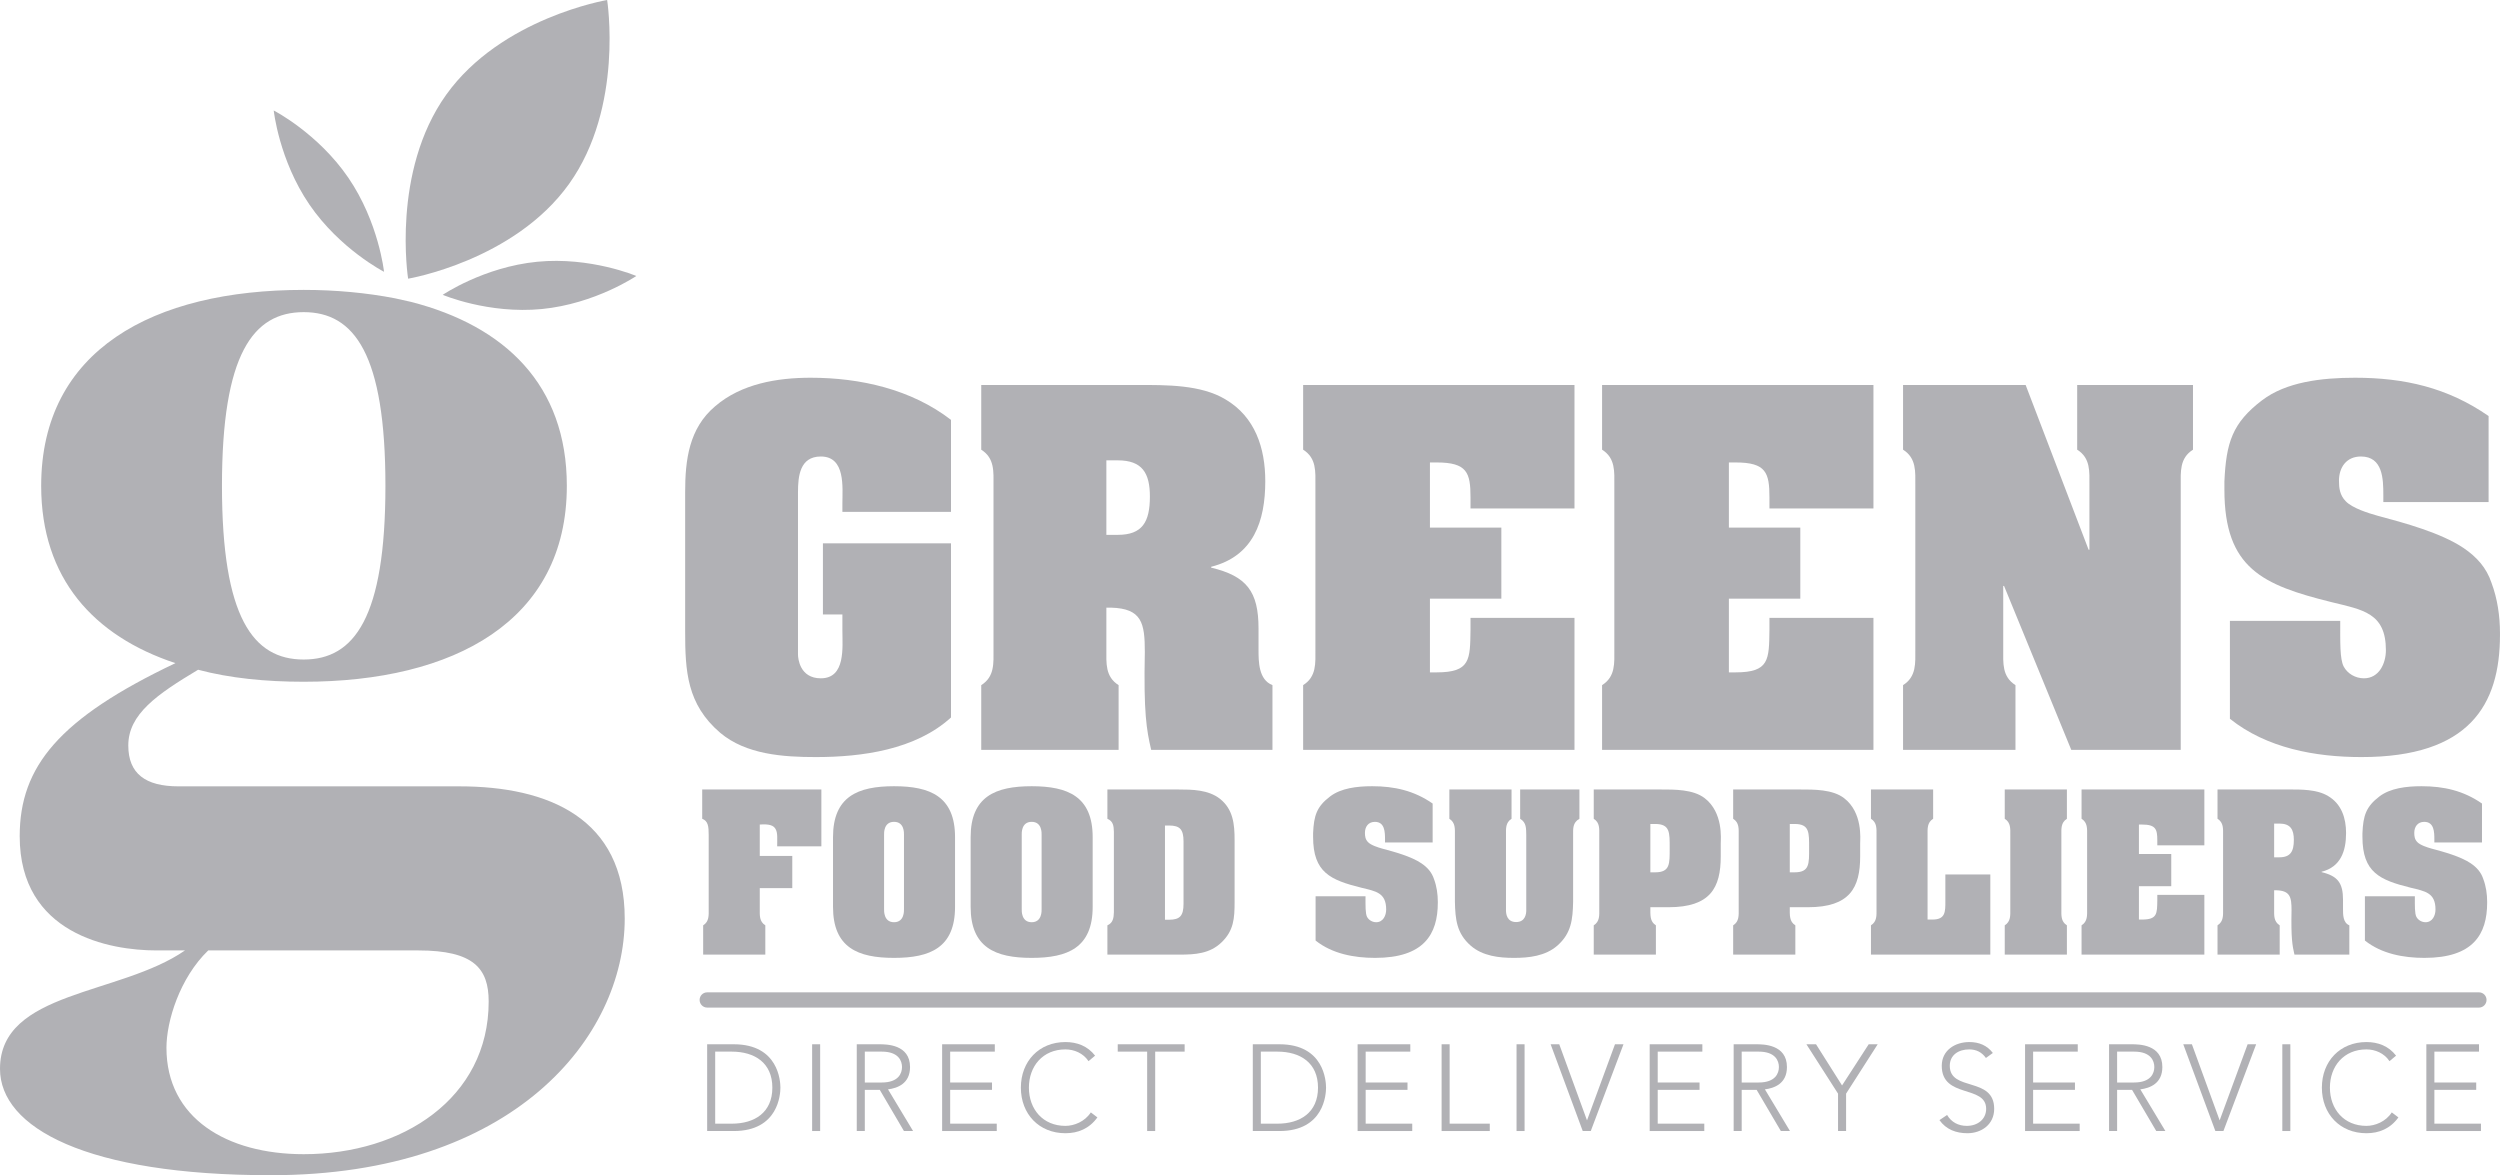
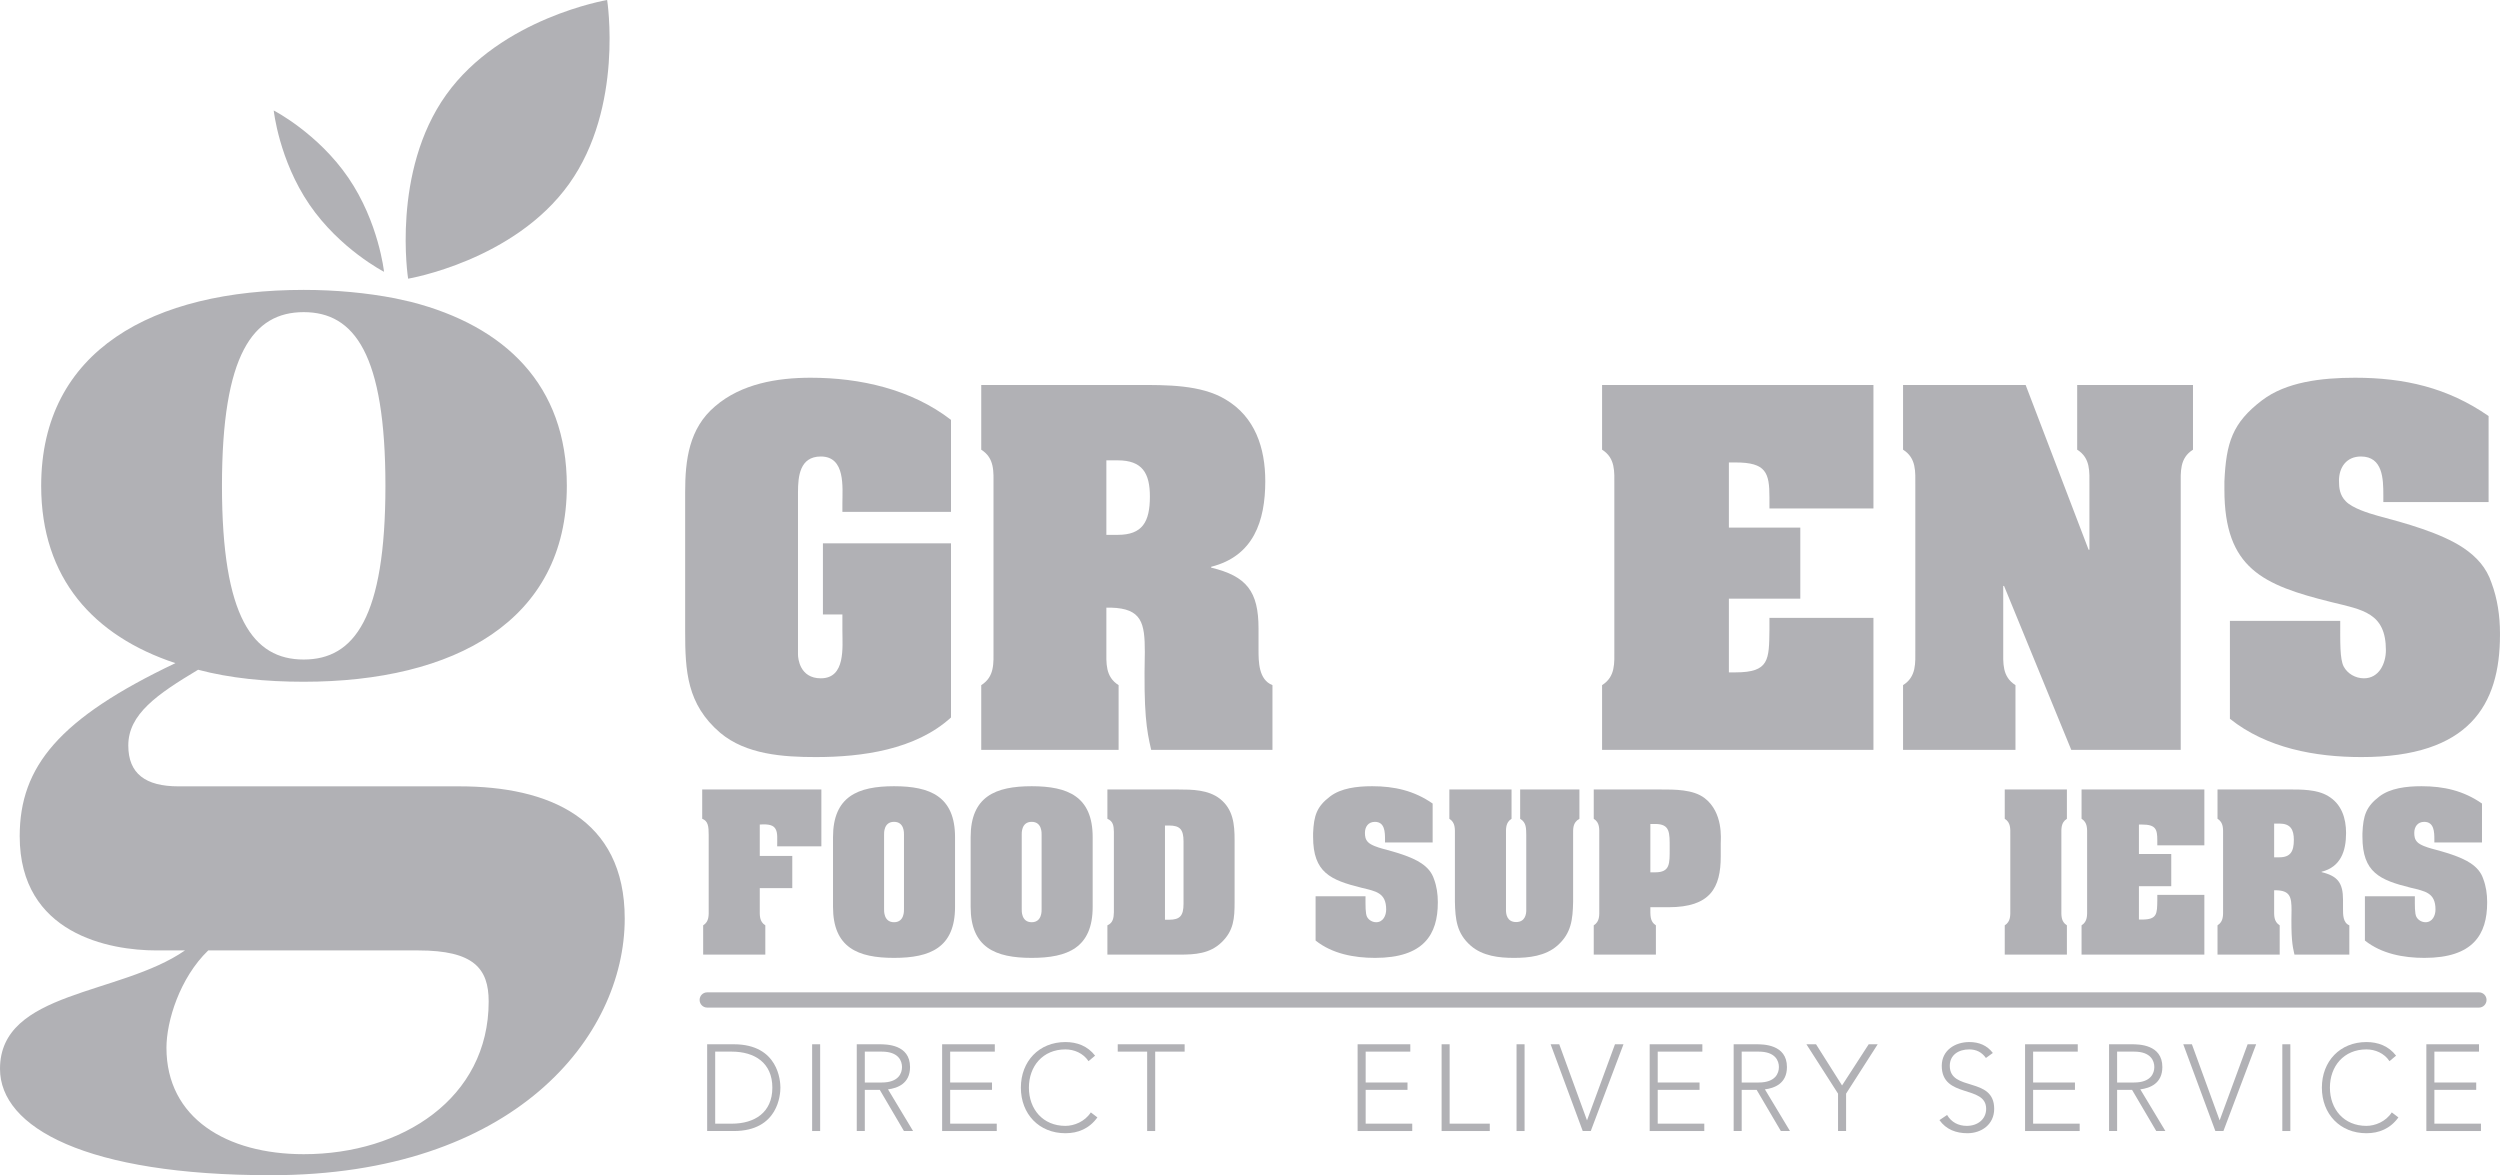
<svg xmlns="http://www.w3.org/2000/svg" width="117" height="55" viewBox="0 0 117 55" fill="none">
  <path d="M10.388 22.737C10.388 28.896 11.84 30.866 14.213 30.866C16.586 30.866 18.038 28.896 18.038 22.737C18.038 16.577 16.586 14.608 14.213 14.608C11.84 14.608 10.388 16.577 10.388 22.737ZM22.87 46.871C22.87 45.323 22.172 44.48 19.575 44.48H9.745C8.405 45.774 7.79 47.799 7.79 49.037C7.79 52.328 10.611 54.016 14.213 54.016C18.821 54.016 22.87 51.4 22.87 46.871ZM19.239 14.129C23.624 15.255 26.528 18.011 26.528 22.737C26.528 29.066 21.25 31.906 14.213 31.906C12.426 31.906 10.751 31.738 9.271 31.344C7.345 32.497 6.004 33.425 6.004 34.888C6.004 36.21 6.813 36.801 8.35 36.801H21.502C25.662 36.801 29.237 38.292 29.237 42.989C29.237 48.531 24.044 55 12.677 55C4.049 55 0 52.777 0 50.021C0 46.365 5.613 46.59 8.657 44.48H7.316C5.138 44.48 0.922 43.721 0.922 39.136C0.922 35.873 2.764 33.623 8.21 31.035C4.384 29.769 1.927 27.068 1.927 22.737C1.927 16.379 7.176 13.567 14.213 13.567C15.721 13.567 17.174 13.707 18.486 13.961L19.239 14.129Z" fill="#B1B1B5" />
  <path d="M28.414 0C28.414 0 29.206 5.004 26.634 8.605C24.062 12.207 19.1 13.043 19.1 13.043C19.1 13.043 18.308 8.039 20.88 4.437C23.452 0.835 28.414 0 28.414 0Z" fill="#B1B1B5" />
-   <path d="M29.78 12.916C29.78 12.916 27.858 14.219 25.356 14.463C22.853 14.706 20.719 13.798 20.719 13.798C20.719 13.798 22.64 12.495 25.143 12.25C27.645 12.007 29.78 12.916 29.78 12.916Z" fill="#B1B1B5" />
  <path d="M17.973 12.72C17.973 12.72 15.91 11.662 14.482 9.576C13.057 7.49 12.81 5.17 12.81 5.17C12.81 5.17 14.874 6.23 16.3 8.315C17.726 10.4 17.973 12.72 17.973 12.72Z" fill="#B1B1B5" />
  <path d="M33.471 52.588H34.245C35.316 52.588 36.146 52.066 36.146 50.902C36.146 49.737 35.316 49.216 34.245 49.216H33.471V52.588ZM33.095 48.872H34.342C36.437 48.872 36.523 50.604 36.523 50.902C36.523 51.2 36.437 52.932 34.342 52.932H33.095V48.872Z" fill="#B1B1B5" />
  <path d="M38.008 48.872H38.383V52.932H38.008V48.872Z" fill="#B1B1B5" />
  <path d="M40.473 50.661H41.269C42.06 50.661 42.214 50.22 42.214 49.938C42.214 49.657 42.06 49.216 41.269 49.216H40.473V50.661ZM40.096 48.872H41.155C41.474 48.872 42.59 48.872 42.59 49.938C42.59 50.713 42.004 50.925 41.559 50.982L42.732 52.932H42.305L41.173 51.005H40.473V52.932H40.096V48.872Z" fill="#B1B1B5" />
  <path d="M44.092 48.872H46.557V49.216H44.468V50.661H46.426V51.005H44.468V52.587H46.648V52.932H44.092V48.872Z" fill="#B1B1B5" />
  <path d="M51.358 52.295C50.977 52.822 50.453 53.035 49.861 53.035C48.631 53.035 47.777 52.141 47.777 50.902C47.777 49.663 48.631 48.768 49.861 48.768C50.408 48.768 50.898 48.952 51.25 49.404L50.943 49.663C50.692 49.284 50.266 49.112 49.861 49.112C48.808 49.112 48.153 49.892 48.153 50.902C48.153 51.911 48.808 52.691 49.861 52.691C50.266 52.691 50.767 52.496 51.051 52.06L51.358 52.295Z" fill="#B1B1B5" />
  <path d="M53.687 49.216H52.31V48.872H55.441V49.216H54.063V52.932H53.687V49.216Z" fill="#B1B1B5" />
-   <path d="M59.007 52.588H59.781C60.852 52.588 61.683 52.066 61.683 50.902C61.683 49.737 60.852 49.216 59.781 49.216H59.007V52.588ZM58.631 48.872H59.878C61.974 48.872 62.059 50.604 62.059 50.902C62.059 51.2 61.974 52.932 59.878 52.932H58.631V48.872Z" fill="#B1B1B5" />
  <path d="M63.536 48.872H66.002V49.216H63.913V50.661H65.871V51.005H63.913V52.587H66.093V52.932H63.536V48.872Z" fill="#B1B1B5" />
  <path d="M67.467 48.872H67.843V52.587H69.722V52.932H67.467V48.872Z" fill="#B1B1B5" />
  <path d="M70.974 48.872H71.35V52.932H70.974V48.872Z" fill="#B1B1B5" />
  <path d="M72.57 48.872H72.973L74.272 52.433L75.581 48.872H75.979L74.448 52.932H74.072L72.57 48.872Z" fill="#B1B1B5" />
  <path d="M77.205 48.872H79.67V49.216H77.581V50.661H79.539V51.005H77.581V52.587H79.761V52.932H77.205V48.872Z" fill="#B1B1B5" />
  <path d="M81.511 50.661H82.308C83.099 50.661 83.253 50.22 83.253 49.938C83.253 49.657 83.099 49.216 82.308 49.216H81.511V50.661ZM81.135 48.872H82.194C82.513 48.872 83.629 48.872 83.629 49.938C83.629 50.713 83.042 50.925 82.598 50.982L83.771 52.932H83.344L82.211 51.005H81.511V52.932H81.135V48.872Z" fill="#B1B1B5" />
  <path d="M86.02 51.182L84.54 48.872H84.99L86.208 50.799L87.455 48.872H87.876L86.397 51.182V52.932H86.02V51.182Z" fill="#B1B1B5" />
  <path d="M91.124 52.181C91.324 52.518 91.648 52.691 92.047 52.691C92.554 52.691 92.952 52.381 92.952 51.893C92.952 50.758 90.874 51.424 90.874 49.881C90.874 49.158 91.489 48.768 92.167 48.768C92.605 48.768 92.992 48.917 93.265 49.279L92.941 49.513C92.753 49.25 92.502 49.112 92.155 49.112C91.671 49.112 91.25 49.365 91.25 49.881C91.25 51.102 93.328 50.368 93.328 51.893C93.328 52.628 92.73 53.035 92.076 53.035C91.546 53.035 91.079 52.862 90.766 52.421L91.124 52.181Z" fill="#B1B1B5" />
  <path d="M94.773 48.872H97.239V49.216H95.15V50.661H97.108V51.005H95.15V52.587H97.329V52.932H94.773V48.872Z" fill="#B1B1B5" />
  <path d="M99.081 50.661H99.877C100.668 50.661 100.822 50.22 100.822 49.938C100.822 49.657 100.668 49.216 99.877 49.216H99.081V50.661ZM98.704 48.872H99.763C100.082 48.872 101.198 48.872 101.198 49.938C101.198 50.713 100.611 50.925 100.167 50.982L101.34 52.932H100.913L99.78 51.005H99.081V52.932H98.704V48.872Z" fill="#B1B1B5" />
  <path d="M102.177 48.872H102.581L103.88 52.433L105.189 48.872H105.588L104.056 52.932H103.679L102.177 48.872Z" fill="#B1B1B5" />
  <path d="M106.813 48.872H107.188V52.932H106.813V48.872Z" fill="#B1B1B5" />
  <path d="M112.245 52.295C111.864 52.822 111.34 53.035 110.748 53.035C109.517 53.035 108.664 52.141 108.664 50.902C108.664 49.663 109.517 48.768 110.748 48.768C111.294 48.768 111.785 48.952 112.136 49.404L111.829 49.663C111.579 49.284 111.153 49.112 110.748 49.112C109.695 49.112 109.04 49.892 109.04 50.902C109.04 51.911 109.695 52.691 110.748 52.691C111.153 52.691 111.652 52.496 111.936 52.06L112.245 52.295Z" fill="#B1B1B5" />
  <path d="M113.553 48.872H116.018V49.216H113.929V50.661H115.887V51.005H113.929V52.587H116.109V52.932H113.553V48.872Z" fill="#B1B1B5" />
  <path d="M36.372 39.608C36.372 39.247 36.399 38.977 36.3 38.805C36.211 38.634 36.014 38.554 35.557 38.589V40.059H37.079V41.565H35.557V42.547C35.557 42.836 35.531 43.125 35.817 43.306V44.676H32.908V43.306C33.194 43.125 33.167 42.836 33.167 42.547V39.077C33.167 38.671 33.14 38.427 32.863 38.318V36.948H38.44V39.608H36.372Z" fill="#B1B1B5" />
  <path d="M41.375 42.556C41.375 42.611 41.348 43.16 41.841 43.16C42.333 43.16 42.306 42.611 42.306 42.556V39.058C42.306 39.004 42.333 38.462 41.841 38.462C41.348 38.462 41.375 39.004 41.375 39.058V42.556ZM44.696 42.439C44.696 44.351 43.532 44.829 41.841 44.829C40.148 44.829 38.985 44.351 38.985 42.439V39.183C38.985 37.273 40.148 36.795 41.841 36.795C43.532 36.795 44.696 37.273 44.696 39.183V42.439Z" fill="#B1B1B5" />
  <path d="M47.817 42.556C47.817 42.611 47.79 43.16 48.282 43.16C48.774 43.16 48.747 42.611 48.747 42.556V39.058C48.747 39.004 48.774 38.462 48.282 38.462C47.79 38.462 47.817 39.004 47.817 39.058V42.556ZM51.137 42.439C51.137 44.351 49.974 44.829 48.282 44.829C46.59 44.829 45.426 44.351 45.426 42.439V39.183C45.426 37.273 46.59 36.795 48.282 36.795C49.974 36.795 51.137 37.273 51.137 39.183V42.439Z" fill="#B1B1B5" />
  <path d="M54.521 43.044H54.709C55.227 43.044 55.389 42.854 55.389 42.295V39.383C55.389 38.823 55.227 38.634 54.709 38.634H54.521V43.044ZM55.138 36.948C55.792 36.948 56.544 36.957 57.09 37.381C57.717 37.877 57.779 38.58 57.779 39.319V42.214C57.779 42.971 57.743 43.557 57.162 44.108C56.615 44.631 55.935 44.676 55.21 44.676H51.826V43.306C52.094 43.188 52.122 42.954 52.13 42.691V38.931C52.122 38.662 52.103 38.435 51.826 38.319V36.948H55.138Z" fill="#B1B1B5" />
  <path d="M64.819 39.283C64.819 38.941 64.81 38.463 64.345 38.463C64.04 38.463 63.879 38.688 63.879 38.977C63.879 39.131 63.897 39.283 64.022 39.41C64.157 39.554 64.496 39.662 64.693 39.716C65.266 39.869 66.037 40.077 66.52 40.402C66.798 40.591 67.004 40.816 67.111 41.141C67.236 41.474 67.29 41.844 67.29 42.205V42.241C67.29 43.729 66.636 44.829 64.353 44.829C63.378 44.829 62.348 44.639 61.57 44.018V41.944H63.906C63.906 42.404 63.897 42.746 63.977 42.908C64.058 43.061 64.228 43.16 64.407 43.16C64.73 43.16 64.873 42.846 64.873 42.566C64.873 41.772 64.38 41.709 63.718 41.547C62.267 41.186 61.453 40.835 61.453 39.166V38.994C61.489 38.165 61.622 37.75 62.25 37.273C62.76 36.885 63.502 36.795 64.219 36.795C65.257 36.795 66.18 37.002 67.048 37.606V39.428H64.819V39.283Z" fill="#B1B1B5" />
  <path d="M71.143 36.948H73.917V38.319C73.595 38.499 73.622 38.787 73.622 39.077V42.205C73.604 43.026 73.541 43.675 72.888 44.252C72.324 44.748 71.545 44.829 70.856 44.829C70.166 44.829 69.388 44.748 68.823 44.252C68.171 43.675 68.108 43.026 68.09 42.205V39.077C68.09 38.787 68.116 38.499 67.83 38.319V36.948H70.74V38.319C70.453 38.499 70.48 38.787 70.48 39.077V42.602C70.48 42.755 70.515 43.152 70.954 43.152C71.393 43.152 71.429 42.755 71.429 42.602V39.077C71.42 38.787 71.446 38.499 71.143 38.319V36.948Z" fill="#B1B1B5" />
  <path d="M77.237 40.825H77.46C78.167 40.825 78.141 40.42 78.141 39.698C78.141 38.968 78.167 38.562 77.46 38.562H77.237V40.825ZM74.846 39.077C74.846 38.787 74.874 38.499 74.587 38.319V36.948H77.711C78.365 36.948 79.242 36.939 79.779 37.354C80.656 38.03 80.531 39.266 80.531 39.464V40.077C80.531 41.547 80.047 42.458 78.088 42.458H77.237C77.237 42.837 77.21 43.124 77.496 43.306V44.676H74.587V43.306C74.874 43.124 74.846 42.837 74.846 42.547V39.077Z" fill="#B1B1B5" />
-   <path d="M83.762 40.825H83.986C84.693 40.825 84.666 40.42 84.666 39.698C84.666 38.968 84.693 38.562 83.986 38.562H83.762V40.825ZM81.371 39.077C81.371 38.787 81.398 38.499 81.112 38.319V36.948H84.236C84.89 36.948 85.768 36.939 86.304 37.354C87.182 38.03 87.056 39.266 87.056 39.464V40.077C87.056 41.547 86.573 42.458 84.612 42.458H83.762C83.762 42.837 83.735 43.124 84.022 43.306V44.676H81.112V43.306C81.398 43.124 81.371 42.837 81.371 42.547V39.077Z" fill="#B1B1B5" />
-   <path d="M87.561 44.676V43.305C87.847 43.124 87.821 42.837 87.821 42.547V39.076C87.821 38.787 87.847 38.498 87.561 38.318V36.948H90.471V38.318C90.184 38.498 90.21 38.787 90.21 39.076V43.035H90.443C91.052 43.035 91.043 42.664 91.043 42.178V40.924H93.147V44.676H87.561Z" fill="#B1B1B5" />
  <path d="M94.082 39.077C94.082 38.788 94.109 38.499 93.822 38.319V36.948H96.731V38.319C96.445 38.499 96.472 38.788 96.472 39.077V42.548C96.472 42.837 96.445 43.125 96.731 43.306V44.676H93.822V43.306C94.109 43.125 94.082 42.837 94.082 42.548V39.077Z" fill="#B1B1B5" />
  <path d="M103.164 41.88V44.676H97.417V43.305C97.703 43.124 97.677 42.837 97.677 42.547V39.076C97.677 38.787 97.703 38.498 97.417 38.318V36.948H103.164V39.563H100.962V39.328C100.962 38.805 100.89 38.589 100.246 38.589H100.102V39.968H101.615V41.475H100.102V43.035H100.246C100.962 43.035 100.952 42.764 100.962 42.133V41.88H103.164Z" fill="#B1B1B5" />
  <path d="M106.43 40.122H106.671C107.192 40.122 107.352 39.852 107.352 39.31C107.352 38.814 107.192 38.543 106.671 38.543H106.43V40.122ZM106.43 42.547C106.43 42.836 106.403 43.125 106.69 43.305V44.676H103.78V43.305C104.067 43.125 104.04 42.836 104.04 42.547V39.076C104.04 38.787 104.067 38.498 103.78 38.318V36.947H107.101C107.692 36.947 108.435 36.939 108.954 37.254C109.581 37.624 109.796 38.283 109.796 38.985C109.796 39.833 109.544 40.573 108.65 40.798V40.816C109.402 40.996 109.653 41.321 109.653 42.106V42.547C109.653 42.809 109.653 43.187 109.949 43.305V44.676H107.38C107.281 44.252 107.217 43.891 107.244 42.602C107.244 41.989 107.182 41.682 106.528 41.664H106.43V42.547Z" fill="#B1B1B5" />
  <path d="M113.928 39.283C113.928 38.941 113.919 38.463 113.454 38.463C113.149 38.463 112.988 38.688 112.988 38.977C112.988 39.131 113.005 39.283 113.131 39.41C113.266 39.554 113.605 39.662 113.802 39.716C114.375 39.869 115.144 40.077 115.629 40.402C115.907 40.591 116.113 40.816 116.219 41.141C116.345 41.474 116.399 41.844 116.399 42.205V42.241C116.399 43.729 115.745 44.829 113.462 44.829C112.486 44.829 111.457 44.639 110.678 44.018V41.944H113.015C113.015 42.404 113.005 42.746 113.087 42.908C113.168 43.061 113.338 43.16 113.516 43.16C113.838 43.16 113.981 42.846 113.981 42.566C113.981 41.772 113.489 41.709 112.827 41.547C111.376 41.186 110.562 40.835 110.562 39.166V38.994C110.597 38.165 110.732 37.75 111.357 37.273C111.869 36.885 112.612 36.795 113.328 36.795C114.367 36.795 115.29 37.002 116.157 37.606V39.428H113.928V39.283Z" fill="#B1B1B5" />
  <path d="M44.507 23.954H39.424V23.576C39.424 22.819 39.582 21.364 38.415 21.364C37.425 21.364 37.346 22.301 37.346 23.038V30.63C37.346 30.809 37.425 31.745 38.415 31.745C39.582 31.745 39.424 30.291 39.424 29.514V28.756H38.513V25.429H44.507V33.578C42.845 35.093 40.333 35.431 38.177 35.431C36.654 35.431 34.913 35.312 33.707 34.296C32.144 32.961 32.065 31.407 32.065 29.533V23.038C32.065 21.524 32.243 20.049 33.469 19.013C34.696 17.957 36.378 17.678 37.939 17.678C40.254 17.678 42.648 18.216 44.507 19.65V23.954Z" fill="#B1B1B5" />
  <path d="M51.778 25.031H52.312C53.459 25.031 53.815 24.433 53.815 23.238C53.815 22.142 53.459 21.544 52.312 21.544H51.778V25.031ZM51.778 30.391C51.778 31.028 51.718 31.666 52.351 32.065V35.093H45.922V32.065C46.556 31.666 46.496 31.028 46.496 30.391V22.72C46.496 22.082 46.556 21.444 45.922 21.046V18.017H53.261C54.566 18.017 56.209 17.997 57.356 18.694C58.74 19.511 59.215 20.967 59.215 22.52C59.215 24.394 58.661 26.027 56.683 26.525V26.566C58.345 26.964 58.899 27.68 58.899 29.414V30.391C58.899 30.968 58.899 31.806 59.551 32.065V35.093H53.875C53.657 34.157 53.518 33.359 53.578 30.51C53.578 29.155 53.439 28.478 51.996 28.438H51.778V30.391Z" fill="#B1B1B5" />
-   <path d="M73.686 28.916V35.093H60.987V32.064C61.62 31.666 61.561 31.028 61.561 30.39V22.719C61.561 22.081 61.62 21.443 60.987 21.045V18.017H73.686V23.795H68.82V23.277C68.82 22.121 68.662 21.643 67.237 21.643H66.921V24.692H70.263V28.019H66.921V31.467H67.237C68.82 31.467 68.8 30.869 68.82 29.474V28.916H73.686Z" fill="#B1B1B5" />
  <path d="M87.677 28.916V35.093H74.977V32.064C75.61 31.666 75.551 31.028 75.551 30.39V22.719C75.551 22.081 75.61 21.443 74.977 21.045V18.017H87.677V23.795H82.81V23.277C82.81 22.121 82.652 21.643 81.228 21.643H80.912V24.692H84.254V28.019H80.912V31.467H81.228C82.81 31.467 82.791 30.869 82.81 29.474V28.916H87.677Z" fill="#B1B1B5" />
  <path d="M97.747 25.728H97.785V22.719C97.785 22.081 97.846 21.443 97.212 21.045V18.017H102.632V21.045C101.999 21.443 102.058 22.081 102.058 22.719V35.093H96.935L93.79 27.422H93.751V30.39C93.751 31.028 93.691 31.666 94.324 32.064V35.093H89.063V32.064C89.695 31.666 89.637 31.028 89.637 30.39V22.719C89.637 22.081 89.695 21.443 89.063 21.045V18.017H94.8L97.747 25.728Z" fill="#B1B1B5" />
  <path d="M111.54 23.177C111.54 22.421 111.521 21.364 110.491 21.364C109.82 21.364 109.464 21.863 109.464 22.5C109.464 22.839 109.503 23.177 109.78 23.457C110.077 23.775 110.829 24.014 111.263 24.134C112.529 24.473 114.23 24.931 115.298 25.649C115.911 26.067 116.367 26.565 116.604 27.282C116.88 28.019 116.999 28.837 116.999 29.633V29.713C116.999 33.001 115.555 35.431 110.513 35.431C108.355 35.431 106.081 35.014 104.36 33.639V29.056H109.523C109.523 30.072 109.503 30.829 109.681 31.187C109.858 31.526 110.234 31.745 110.631 31.745C111.343 31.745 111.66 31.047 111.66 30.43C111.66 28.677 110.57 28.538 109.107 28.178C105.902 27.381 104.102 26.605 104.102 22.918V22.54C104.183 20.707 104.478 19.791 105.863 18.734C106.99 17.877 108.633 17.678 110.215 17.678C112.51 17.678 114.547 18.136 116.466 19.471V23.496H111.54V23.177Z" fill="#B1B1B5" />
  <path d="M33.095 47.155C32.899 47.155 32.742 46.994 32.742 46.797C32.742 46.6 32.899 46.442 33.095 46.442H116.018C116.212 46.442 116.37 46.6 116.37 46.797C116.37 46.994 116.212 47.155 116.018 47.155H33.095Z" fill="#B1B1B5" />
</svg>